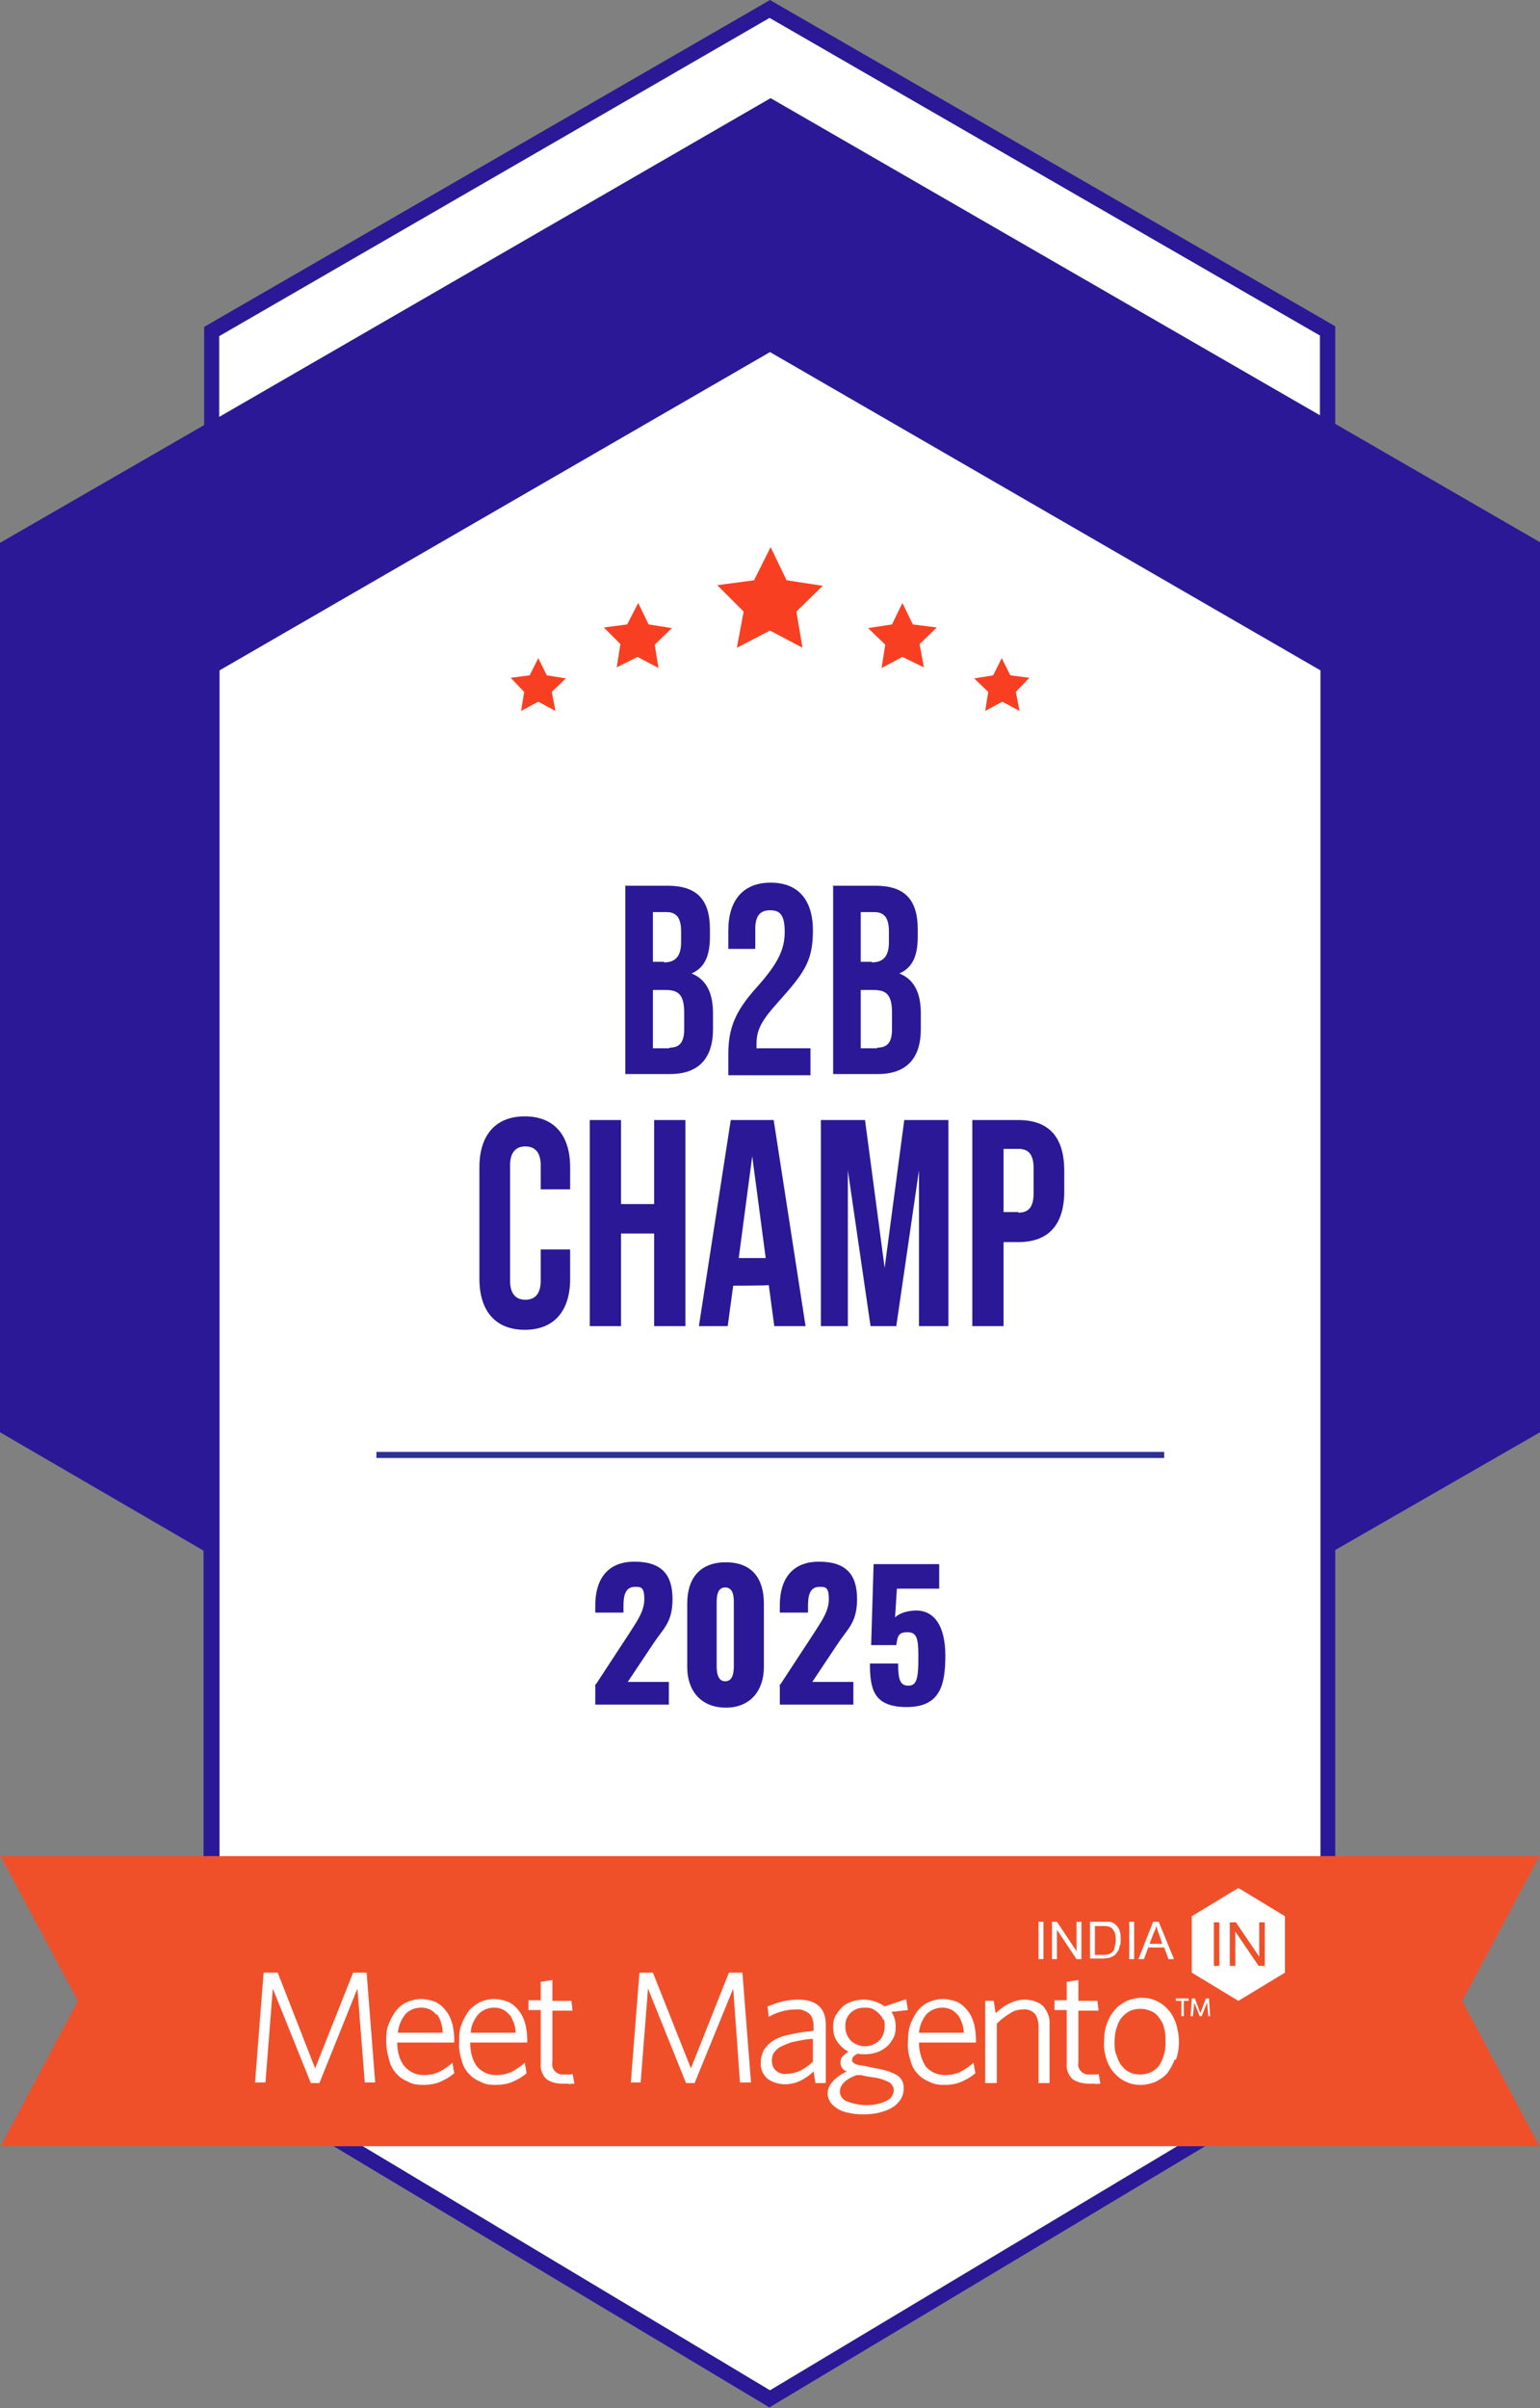
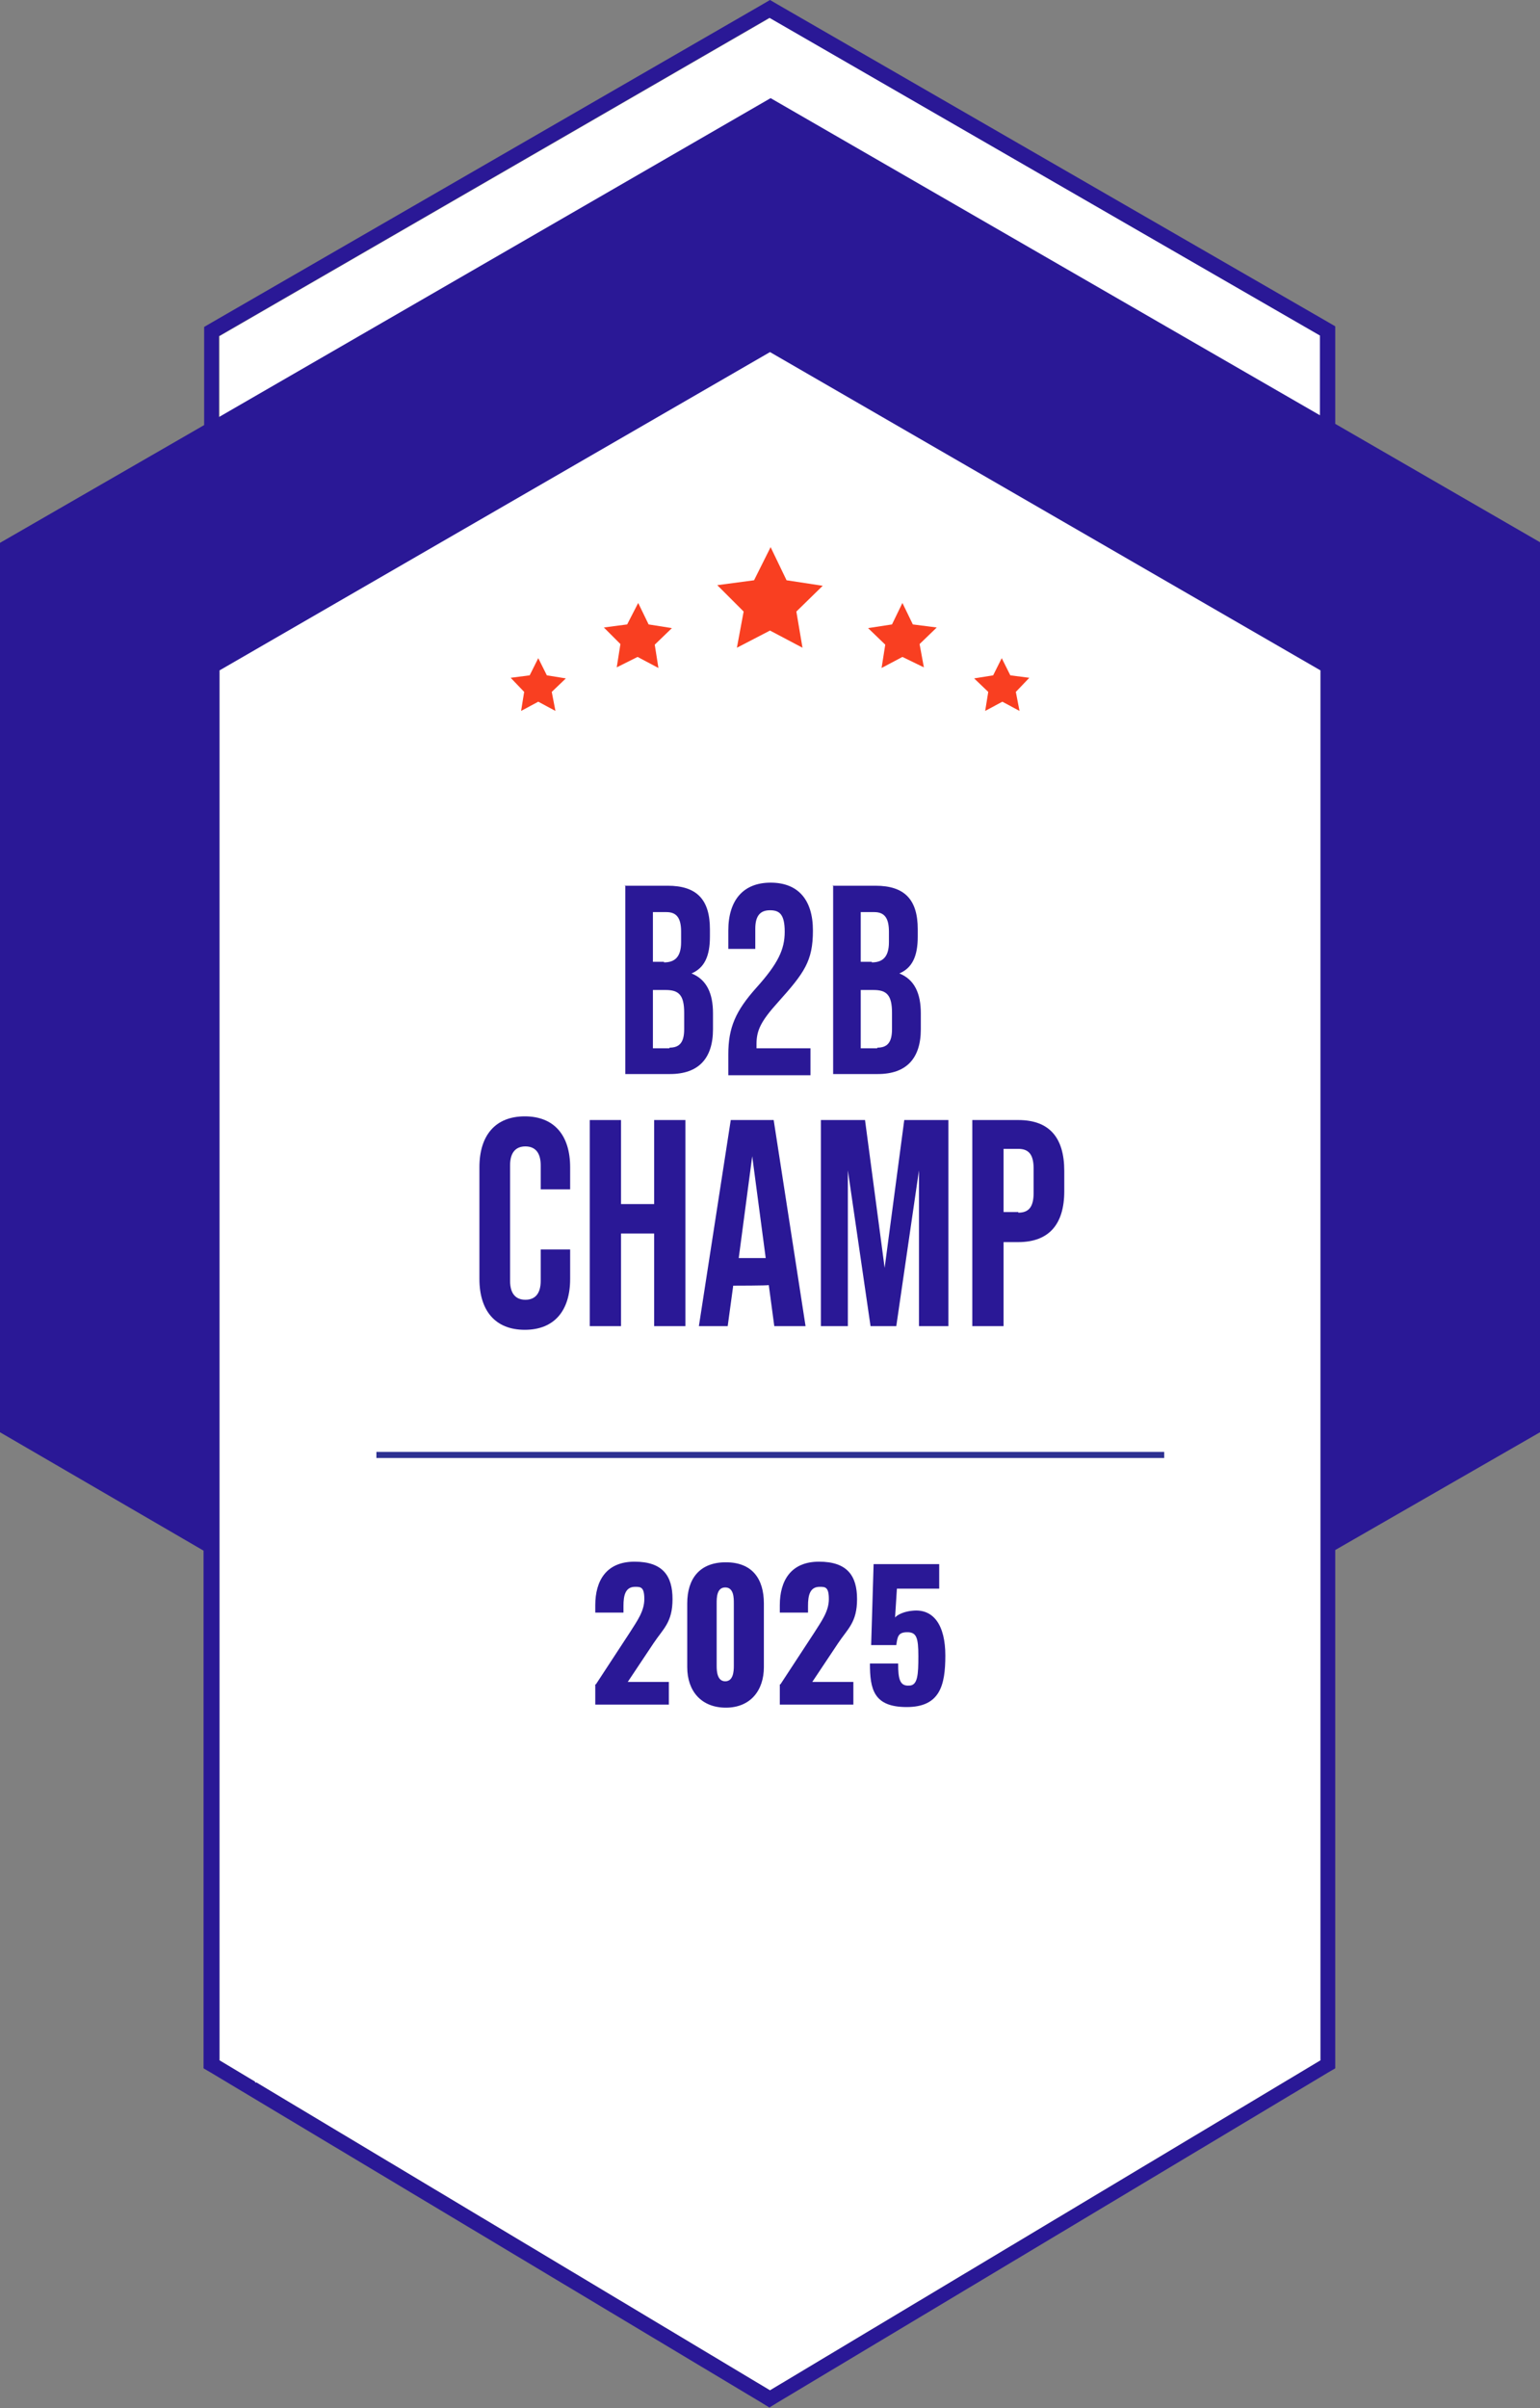
<svg xmlns="http://www.w3.org/2000/svg" viewBox="0 0 251.2 392.6">
  <rect x="0" y="0" width="251.2" height="392.6" fill="#808080" stroke="none" />
  <defs>
    <style> .cls-1, .cls-2 { fill: #fff; } .cls-3 { fill: #ef502a; } .cls-2 { fill-rule: evenodd; } .cls-4 { isolation: isolate; } .cls-5 { fill: #2a1896; } .cls-6 { fill: none; stroke: #2e3192; stroke-miterlimit: 10; } .cls-7 { fill: #f93f21; } </style>
  </defs>
  <g>
    <g id="Layer_1">
      <g id="Layer_1-2" data-name="Layer_1">
        <g>
          <polygon class="cls-1" points="215.4 335.9 125.6 389.7 35.8 335.9 35.8 54.8 125.6 2.9 215.4 54.7 215.4 335.9" />
          <path class="cls-5" d="M251.2,88.4l-33.4-19.3v-15.9l-1.2-.7L126.8.7,125.6,0l-1.2.7L34.5,52.6l-1.2.7v16L0,88.5v145l33.2,19.3v84.4l1.2.7,89.8,53.8,1.3.8,1.3-.8,89.8-53.8,1.2-.7v-84.5l33.4-19.2V88.4h0ZM35.7,54.8L125.5,2.9l89.8,51.8v13L125.7,16l-90,52v-13.1h0ZM215.4,335.9l-89.8,53.8-89.8-53.8v-81.6h0V109.3l89.8-51.9,89.8,51.9v226.5h0Z" />
          <g>
            <polygon class="cls-7" points="128.3 94.6 134.2 95.5 129.9 99.7 130.9 105.6 125.6 102.8 120.2 105.6 121.3 99.7 117 95.4 123 94.6 125.7 89.2 128.3 94.6" />
            <polygon class="cls-7" points="105.8 101.8 109.6 102.4 106.8 105.1 107.4 108.9 104 107.1 100.6 108.8 101.2 105 98.5 102.3 102.3 101.8 104.1 98.3 105.8 101.8" />
            <polygon class="cls-7" points="89.2 110.1 92.3 110.6 90 112.8 90.6 115.9 87.8 114.4 85 115.9 85.5 112.8 83.3 110.5 86.4 110.1 87.8 107.3 89.2 110.1" />
            <polygon class="cls-7" points="145.5 101.8 141.6 102.4 144.4 105.1 143.8 108.9 147.2 107.1 150.7 108.8 150 105 152.8 102.3 148.9 101.8 147.2 98.3 145.5 101.8" />
            <polygon class="cls-7" points="162 110.1 158.9 110.6 161.2 112.8 160.7 115.9 163.5 114.4 166.3 115.9 165.7 112.8 167.9 110.5 164.8 110.1 163.4 107.3 162 110.1" />
          </g>
-           <polygon class="cls-3" points="251.1 349.9 .1 349.9 12.7 326.2 .1 302.6 251.1 302.6 238.5 326.2 251.1 349.9" />
          <g>
            <g>
              <path class="cls-2" d="M202,307.8l3.8,2.3,3.8,2.3v9.2l-3.8,2.3-3.8,2.3-3.8-2.3-3.8-2.3v-9.2l3.8-2.3,3.8-2.3h0ZM198,320.5h.9v-7.1h-.9v7.1ZM200.6,320.5h.9v-5.6l3.8,5.6h1v-7.1h-.9v5.6l-3.8-5.6h-1v7.2h0Z" />
              <path class="cls-2" d="M169.4,319.4v-6.1h.8v6.1h-.8ZM171.6,319.4v-6.1h.8l3.2,4.8v-4.8h.8v6.1h-.8l-3.2-4.8v4.8h-.8ZM177.8,319.4v-6.1h3.2c.3,0,.6.2.9.4.3.3.6.6.7,1,.2.5.2,1,.2,1.5s0,.8-.2,1.2c0,.3-.2.6-.4.9-.1.2-.3.4-.6.6-.2.1-.5.2-.7.3-.3,0-.7.1-1,.1h-2.2.1ZM178.6,318.7h1.3c.3,0,.6,0,.9-.1.2,0,.4-.2.6-.3.2-.2.4-.5.4-.8.1-.4.2-.8.2-1.2s0-1-.3-1.5c-.2-.3-.4-.6-.8-.7-.3-.1-.7-.1-1-.1h-1.3v4.7h0ZM184.2,319.4v-6.1h.8v6.1h-.8ZM185.7,319.4l2.4-6.1h.9l2.5,6.1h-.9l-.7-1.9h-2.6l-.7,1.9h-.9ZM187.5,316.9h2.1l-.6-1.7c-.2-.5-.3-1-.4-1.3,0,.4-.2.8-.4,1.2l-.7,1.8h0Z" />
            </g>
            <g>
              <polygon class="cls-2" points="59.5 339.5 58.3 324.2 52.1 339.6 50.7 339.6 44.5 324.2 43.3 339.5 41.6 339.5 43 321.6 45.3 321.6 51.4 337.2 57.6 321.6 59.8 321.6 61.2 339.5 59.5 339.5" />
              <path class="cls-2" d="M74.1,333h-9.3c0,1.4.3,2.8,1.2,3.9.8.9,1.9,1.4,3.1,1.4s1.7-.2,2.5-.5c.8-.4,1.5-.9,2.2-1.5l.3,1.7c-.7.6-1.4,1-2.3,1.4s-1.9.5-2.8.5-1.7-.1-2.4-.5c-.7-.3-1.4-.7-1.9-1.3-.6-.6-1-1.4-1.2-2.2-.3-1-.5-2-.5-3s0-2,.4-2.9c.3-.8.7-1.5,1.2-2.2.5-.6,1.1-1.1,1.8-1.4.7-.3,1.5-.5,2.3-.5s1.6.2,2.4.5c.7.4,1.2.8,1.7,1.5.5.6.8,1.4,1,2.1.2.9.3,1.7.3,2.6v.4h0ZM71.2,328.5c-.6-.8-1.5-1.2-2.5-1.2s-2,.4-2.6,1.1c-.7.9-1.1,1.9-1.2,3h7.3c0-1.1-.3-2.1-.9-3h-.1Z" />
              <path class="cls-2" d="M86,333h-9.3c0,1.4.3,2.8,1.1,3.9.8.9,1.9,1.4,3.1,1.4s1.7-.2,2.5-.5c.8-.4,1.5-.9,2.2-1.5l.3,1.7c-.7.6-1.4,1-2.3,1.4s-1.9.5-2.8.5-1.7-.1-2.4-.5c-.7-.3-1.4-.7-1.9-1.3-.6-.6-1-1.4-1.2-2.2-.3-1-.5-2-.4-3,0-1,0-2,.4-2.9.3-.8.7-1.5,1.2-2.2.5-.6,1.1-1,1.8-1.4.7-.3,1.5-.5,2.3-.5s1.6.2,2.4.5c.7.4,1.2.8,1.7,1.5.5.6.8,1.4,1,2.1.2.9.3,1.7.3,2.6v.4h0ZM83.1,328.5c-.6-.8-1.5-1.2-2.5-1.2s-1.9.4-2.6,1.1c-.7.9-1.2,1.9-1.2,3h7.3c0-1.1-.4-2.1-1-3h0Z" />
              <path class="cls-2" d="M92.8,339.7h-1.1c-.9,0-1.8-.2-2.5-.7-.7-.6-1.1-1.6-1-2.6v-8.7h-2v-1.6h2v-3l1.9-.3v3.4h3.1l.2,1.6h-3.3v8.4c-.2.9.4,1.8,1.4,2h1.3c.2,0,.4,0,.6-.1l.3,1.6c-.3,0-.5,0-.8.1h0Z" />
              <polygon class="cls-2" points="120.7 339.5 119.6 324.2 113.3 339.6 111.9 339.6 105.7 324.2 104.5 339.5 102.9 339.5 104.3 321.6 106.5 321.6 112.7 337.2 118.9 321.6 121.1 321.6 122.5 339.5 120.7 339.5" />
              <path class="cls-2" d="M133,339.5l-.3-1.8c-.6.6-1.3,1.1-2.1,1.5s-1.7.6-2.6.6-2-.3-2.8-.9c-.8-.7-1.2-1.7-1.1-2.7,0-.7.2-1.4.5-2,.4-.6.9-1.1,1.5-1.5.8-.5,1.7-.8,2.7-1,1.3-.3,2.6-.5,3.9-.6v-.9c0-.7-.2-1.5-.8-2-.6-.4-1.3-.7-2-.6-.8,0-1.6.1-2.3.3-.8.2-1.5.5-2.2.9l-.2-1.7c.8-.3,1.6-.6,2.4-.8.8-.2,1.7-.3,2.6-.3,3,0,4.5,1.4,4.5,4.1v9.5h-1.7,0ZM132.6,332.4c-1.1,0-2.2.3-3.3.5-.7.2-1.4.5-2,.8-.4.2-.8.6-1.1,1-.2.4-.3.8-.3,1.3s.2,1.2.7,1.6,1.1.6,1.7.5c.8,0,1.5-.2,2.2-.5.8-.4,1.5-.9,2.1-1.5v-3.7h0Z" />
              <path class="cls-2" d="M147.8,325.9l.3,1.8-2.7.3c.5.7.7,1.5.7,2.4s-.1,1.3-.4,1.9c-.3.5-.6,1-1.1,1.4s-1,.7-1.6.9c-.6.2-1.2.3-1.9.3s-.8,0-1.2-.1c-.6.3-.9.6-.9,1s0,.2.1.4c.1.1.3.2.4.3.3.1.6.2.9.2l1.5.3,1,.2c1.2.2,2.3.5,3.4,1.1.8.5,1.2,1.4,1.1,2.3,0,.6-.2,1.2-.5,1.7-.4.5-.8,1-1.4,1.3-.6.4-1.3.6-2,.8-.8.2-1.6.3-2.4.3s-1.6,0-2.4-.2c-.7-.1-1.3-.3-1.9-.6-.5-.3-.9-.6-1.3-1.1-.3-.4-.5-1-.5-1.5,0-1.3,1-2.5,3.1-3.6-.6-.2-1-.8-1-1.4s.1-.7.3-1c.3-.3.6-.6,1-.8-.7-.4-1.3-.9-1.8-1.6s-.7-1.5-.7-2.4.1-1.3.4-1.9c.3-.5.7-1,1.1-1.4s1-.7,1.6-.9c.6-.2,1.2-.3,1.9-.3,1.2,0,2.4.4,3.4,1.1l3.3-1.1h.2,0ZM137,341c0,.7.5,1.4,1.2,1.6,1,.4,2.1.6,3.2.6s2.2-.2,3.2-.7c.7-.3,1.1-.9,1.2-1.7,0-.5-.3-1-.7-1.3-.8-.4-1.6-.7-2.5-.8l-1.3-.2-.9-.2h-.7c-1.8.7-2.7,1.6-2.7,2.7h0ZM144,329.2c-.1-.4-.4-.7-.7-1s-.6-.5-1-.7-.9-.2-1.3-.2c-.9,0-1.7.3-2.3.9s-.9,1.5-.8,2.3c0,.8.3,1.6.9,2.2,1.3,1.2,3.3,1.2,4.6,0,.6-.6.9-1.4.9-2.3s0-.9-.2-1.2h0Z" />
              <path class="cls-2" d="M159.2,333h-9.3c0,1.4.4,2.8,1.1,3.9.8.9,1.9,1.4,3.1,1.4s1.7-.2,2.5-.5c.8-.4,1.5-.9,2.2-1.5l.3,1.7c-.7.6-1.4,1-2.3,1.4-.9.4-1.9.5-2.8.5s-1.6-.1-2.4-.5c-.7-.3-1.4-.7-1.9-1.3-.6-.6-1-1.4-1.2-2.2-.3-1-.5-2-.4-3,0-1,.1-2,.4-2.9.3-.8.7-1.5,1.2-2.2.5-.6,1.1-1.1,1.8-1.4s1.5-.5,2.3-.5,1.6.2,2.4.5c.7.4,1.2.8,1.7,1.5.5.6.8,1.4,1,2.1.2.9.3,1.7.3,2.6v.4h0ZM156.2,328.5c-.6-.8-1.5-1.2-2.5-1.2s-1.9.4-2.6,1.1c-.7.9-1.1,1.9-1.2,3h7.3c0-1.1-.4-2.1-1-3h0Z" />
              <path class="cls-2" d="M169.4,339.5v-9.2c0-.7-.2-1.5-.6-2-.5-.5-1.2-.8-1.9-.7-.8,0-1.5.2-2.1.6-.8.5-1.5,1-2.2,1.7v9.7h-1.9v-13.4h1.4l.3,2c.7-.6,1.4-1.2,2.3-1.6.8-.4,1.6-.6,2.5-.6s2.2.3,3,1.1c.7.9,1.1,1.9,1,3v9.5h-1.9,0Z" />
              <path class="cls-2" d="M178.7,339.7h-1.1c-.9,0-1.8-.2-2.6-.7-.7-.6-1.1-1.6-1-2.6v-8.7h-2v-1.6h2v-3l1.9-.3v3.4h3.1l.2,1.6h-3.3v8.4c-.2.9.4,1.8,1.4,2h1.3c.2,0,.4,0,.6-.1l.3,1.6c-.2,0-.5,0-.8.1h0Z" />
              <path class="cls-2" d="M191.6,335.8c-.3.8-.7,1.5-1.2,2.2-.5.6-1.2,1-1.9,1.4-.8.3-1.6.5-2.4.5s-1.6-.1-2.4-.5c-.7-.3-1.4-.8-1.9-1.4-.6-.6-1-1.4-1.3-2.2-.3-1-.5-2-.4-3,0-1,.1-2,.5-3,.3-.8.7-1.5,1.3-2.2.5-.6,1.2-1,1.9-1.4.8-.3,1.6-.5,2.4-.5s1.6.1,2.4.5c.7.3,1.4.8,1.9,1.4.6.6,1,1.4,1.3,2.2.3,1,.5,2,.5,3s-.1,2-.5,3h-.2ZM189.9,330.7c-.1-.6-.4-1.2-.8-1.7-.3-.5-.8-.9-1.3-1.1-.6-.3-1.2-.4-1.8-.4s-1.2.1-1.8.4c-.5.3-.9.6-1.3,1.1-.4.5-.6,1.1-.8,1.7-.2.7-.3,1.4-.3,2.2s0,1.4.3,2.1c.2.6.4,1.2.8,1.7.4.5.8.9,1.3,1.1.5.3,1.1.4,1.8.4,1.2,0,2.4-.5,3.1-1.5.7-1.1,1.1-2.5,1-3.9,0-.7,0-1.4-.2-2.1h0Z" />
              <path class="cls-2" d="M193.1,326.2v2.5h-.4v-2.5h-.9v-.4h2.1v.4h-.8ZM197.1,328.7l-.2-2.2-.9,2.2h-.3l-.9-2.2-.2,2.2h-.4l.2-2.9h.5l.9,2.4.9-2.4h.5l.2,2.9h-.4,0Z" />
            </g>
          </g>
          <g>
            <path class="cls-5" d="M101.9,144.4h7c4.8,0,6.9,2.3,6.9,7.1v1.2c0,3.2-.9,5.1-3,6h0c2.5,1,3.5,3.3,3.5,6.5v2.6c0,4.8-2.4,7.3-7,7.3h-7.3v-30.8h0ZM108.3,156.9c1.7,0,2.8-.8,2.8-3.3v-1.7c0-2.2-.7-3.2-2.4-3.2h-2.2v8.1h1.8,0ZM109.2,170.8c1.6,0,2.4-.8,2.4-3v-2.7c0-2.9-.9-3.7-3-3.7h-2.1v9.5h2.7Z" />
            <path class="cls-5" d="M118.8,171.9c0-4.4,1.2-7.1,4.6-10.9,3.5-3.9,4.6-6.2,4.6-9.1s-.9-3.5-2.4-3.5-2.4.8-2.4,3v3.3h-4.4v-3c0-4.9,2.4-7.8,6.9-7.8s6.9,2.8,6.9,7.8-1.4,6.9-5.7,11.7c-2.8,3.1-3.5,4.6-3.5,6.8v.7h8.8v4.4h-13.4v-3.3h0Z" />
            <path class="cls-5" d="M135.8,144.4h7c4.8,0,6.9,2.3,6.9,7.1v1.2c0,3.2-.9,5.1-3,6h0c2.5,1,3.5,3.3,3.5,6.5v2.6c0,4.8-2.4,7.3-7,7.3h-7.3v-30.8h0ZM142.2,156.9c1.7,0,2.8-.8,2.8-3.3v-1.7c0-2.2-.7-3.2-2.4-3.2h-2.2v8.1h1.8,0ZM143.1,170.8c1.6,0,2.4-.8,2.4-3v-2.7c0-2.9-.9-3.7-3-3.7h-2.1v9.5h2.7Z" />
            <path class="cls-5" d="M78.2,208.4v-18.1c0-5.2,2.6-8.3,7.4-8.3s7.4,3.1,7.4,8.3v3.6h-4.8v-3.9c0-2.2-1-3.1-2.5-3.1s-2.5.9-2.5,3.1v18.8c0,2.2,1,3.1,2.5,3.1s2.5-.9,2.5-3.1v-5.1h4.8v4.8c0,5.2-2.6,8.3-7.4,8.3s-7.4-3.1-7.4-8.3h0Z" />
            <path class="cls-5" d="M96.2,182.6h5.1v13.7h5.4v-13.7h5.1v33.6h-5.1v-15.1h-5.4v15.1h-5.1v-33.6Z" />
            <path class="cls-5" d="M119.4,182.6h6.8l5.2,33.6h-5.1l-.9-6.7h0c0,.1-5.8.1-5.8.1l-.9,6.6h-4.7l5.2-33.6h.2ZM124.9,205.1l-2.2-16.6h0l-2.2,16.6s4.6,0,4.5,0h-.1Z" />
            <path class="cls-5" d="M133.9,182.6h7.2l3.2,24.1h0l3.2-24.1h7.2v33.6h-4.8v-25.4h0l-3.7,25.4h-4.2l-3.7-25.4h0v25.4h-4.4v-33.6h0Z" />
            <path class="cls-5" d="M158.7,182.6h7.4c5.1,0,7.5,2.9,7.5,8.3v3.3c0,5.4-2.5,8.3-7.5,8.3h-2.4v13.7h-5.1v-33.6h.1ZM166.1,197.7c1.6,0,2.5-.8,2.5-3.2v-4c0-2.4-.9-3.2-2.5-3.2h-2.4v10.3h2.4Z" />
          </g>
          <line class="cls-6" x1="61.4" y1="237.2" x2="189.9" y2="237.2" />
          <g class="cls-4">
            <g class="cls-4">
              <path class="cls-5" d="M97.2,274.6l5.5-8.4c1.2-1.9,2.4-3.5,2.4-5.5s-.6-2-1.5-2c-1.6,0-1.9,1.4-1.9,3.1v1.1h-4.6v-1.2c0-4,1.8-7.1,6.4-7.1s6.2,2.3,6.2,6.1-1.5,4.8-3.1,7.2l-4.2,6.3h6.7v3.7h-12v-3.3Z" />
              <path class="cls-5" d="M112.1,271.8v-10.4c0-4,2-6.7,6.3-6.7s6.2,2.7,6.2,6.7v10.4c0,3.8-2.2,6.6-6.2,6.6s-6.3-2.7-6.3-6.6ZM119.7,271.6v-10.2c0-.9,0-2.6-1.4-2.6s-1.4,1.7-1.4,2.6v10.2c0,.9.1,2.5,1.4,2.5s1.4-1.6,1.4-2.5Z" />
              <path class="cls-5" d="M127.3,274.6l5.5-8.4c1.2-1.9,2.4-3.5,2.4-5.5s-.6-2-1.5-2c-1.6,0-1.9,1.4-1.9,3.1v1.1h-4.6v-1.2c0-4,1.8-7.1,6.4-7.1s6.2,2.3,6.2,6.1-1.5,4.8-3.1,7.2l-4.2,6.3h6.7v3.7h-12v-3.3Z" />
              <path class="cls-5" d="M141.9,271.2h4.6c0,2.6.3,3.7,1.8,3.6,1.4,0,1.5-1.8,1.5-4.8s-.3-3.9-1.8-3.9-1.6.7-1.8,2.1h-4.1l.4-13.2h10.7v4h-6.9l-.3,4.7c.4-.5,1.6-1,2.8-1.1,3.5-.4,5.4,2.4,5.4,7.3s-.9,8.4-6.3,8.4-6-2.9-6-7.1Z" />
            </g>
          </g>
        </g>
      </g>
    </g>
  </g>
</svg>